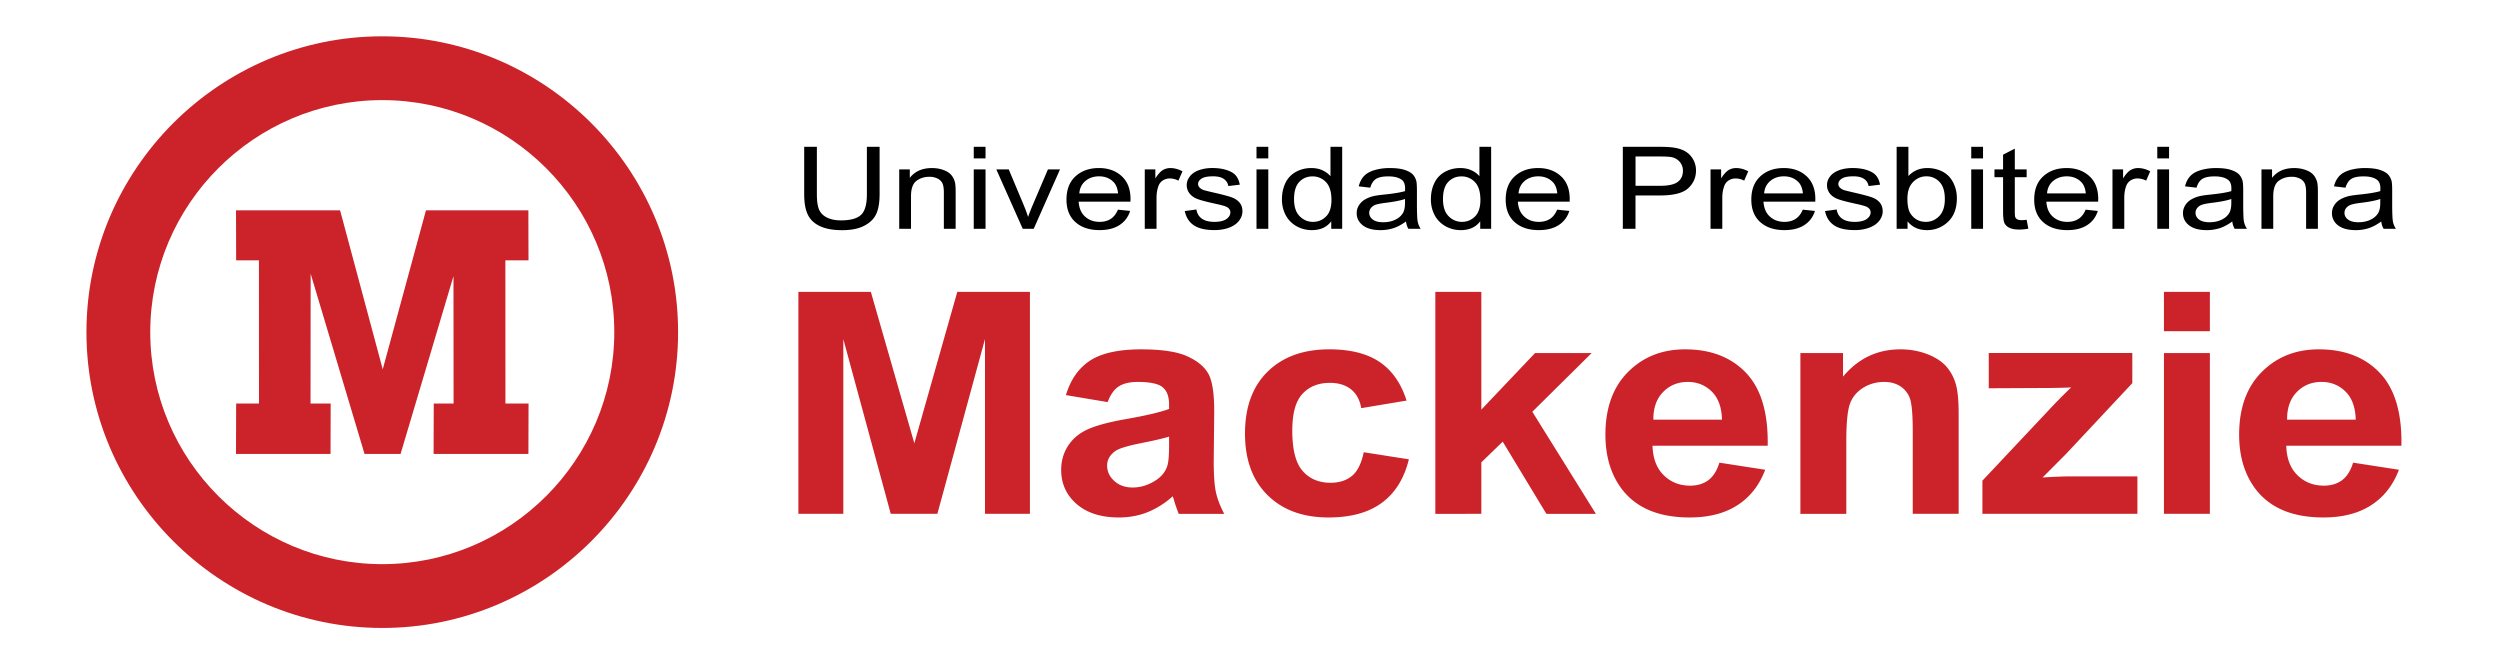
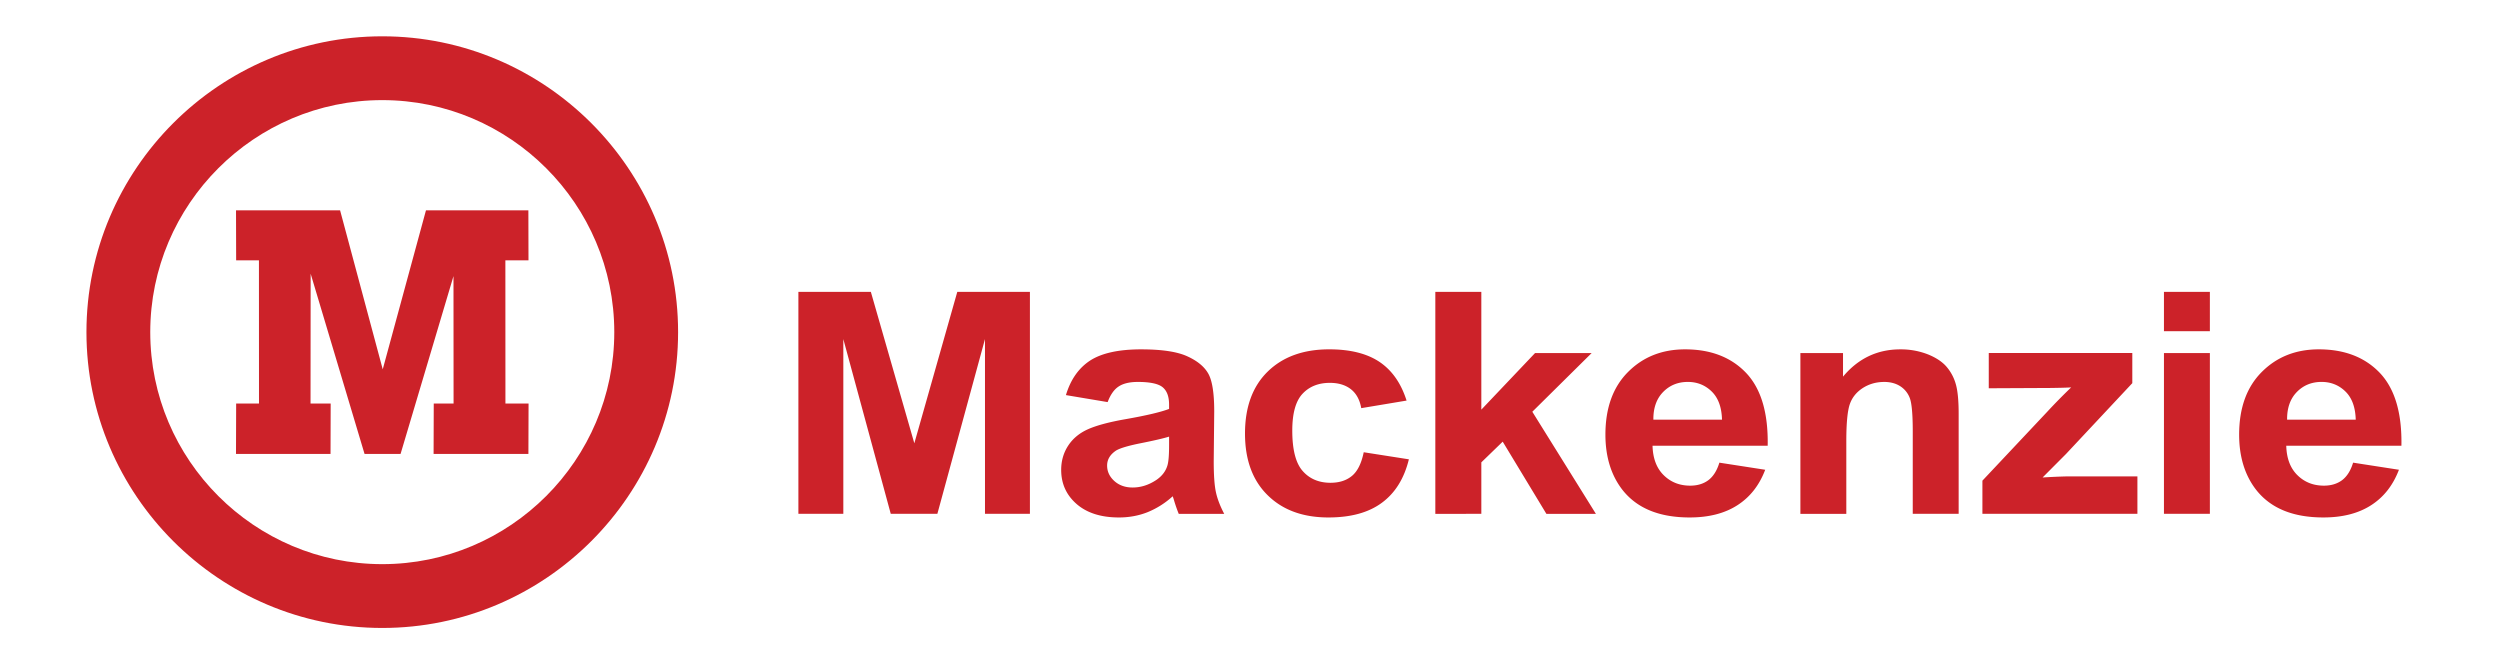
<svg xmlns="http://www.w3.org/2000/svg" xmlns:ns1="http://www.inkscape.org/namespaces/inkscape" xmlns:ns2="http://sodipodi.sourceforge.net/DTD/sodipodi-0.dtd" width="320" height="85" viewBox="0 0 84.667 22.49" id="svg1" ns1:version="1.4 (e7c3feb100, 2024-10-09)" ns2:docname="Mackenzie.svg" xml:space="preserve">
  <defs id="defs1" />
  <g ns1:label="Layer 1" ns1:groupmode="layer" id="layer1">
    <g id="g1" transform="matrix(0.13,0,0,0.13,119.209,9.733)">
      <path d="m -817.409,-48.787 c 33.293,0 60.444,27.154 60.444,60.444 0,33.293 -27.154,60.444 -60.444,60.444 -33.29,0 -60.444,-27.151 -60.444,-60.444 0,-33.293 27.154,-60.444 60.444,-60.444 z m 0,-16.623 c 42.445,0 77.067,34.618 77.067,77.067 0,42.449 -34.621,77.067 -77.067,77.067 -42.449,0 -77.067,-34.618 -77.067,-77.067 0,-42.449 34.621,-77.067 77.067,-77.067 z" fill="#cc2229" id="path2" style="clip-rule:evenodd;fill-rule:evenodd;stroke-width:3.432" />
      <path fill="#cc2229" d="m -855.509,-20.078 0.034,13.033 h 5.937 l 0.014,37.312 h -5.95 l -0.041,13.122 h 24.628 l 0.038,-13.122 h -5.247 l 0.031,-33.829 14.042,46.951 h 9.382 l 13.788,-46.326 0.021,33.204 h -5.165 l -0.041,13.122 h 24.701 l 0.041,-13.122 h -6.026 l -0.014,-37.312 h 6.022 l -0.031,-13.033 h -26.677 l -11.266,41.423 -11.111,-41.423 z m 146.508,79.071 V 1.16 h 18.874 l 11.328,39.456 11.194,-39.456 h 18.918 v 57.832 h -11.705 V 13.469 l -12.405,45.523 H -684.939 L -697.296,13.469 v 45.523 z m 80.56,-29.11 -10.861,-1.822 c 1.218,-4.049 3.315,-7.038 6.294,-8.994 2.996,-1.935 7.416,-2.924 13.291,-2.924 5.353,0 9.32,0.597 11.938,1.771 2.605,1.167 4.451,2.646 5.511,4.458 1.064,1.802 1.599,5.099 1.599,9.921 l -0.13,12.941 c 0,3.679 0.189,6.393 0.58,8.15 0.377,1.736 1.105,3.62 2.152,5.611 h -11.849 a 40.201,40.201 0 0 1 -1.15,-3.27 15.545,15.545 0 0 0 -0.422,-1.307 22.02,22.02 0 0 1 -6.558,4.149 c -2.327,0.92 -4.811,1.373 -7.46,1.373 -4.65,0 -8.332,-1.174 -11.009,-3.5 -2.69,-2.347 -4.025,-5.309 -4.025,-8.888 0,-2.361 0.611,-4.471 1.832,-6.335 1.222,-1.856 2.937,-3.27 5.134,-4.255 2.196,-0.978 5.381,-1.843 9.523,-2.581 5.583,-0.971 9.468,-1.891 11.619,-2.721 v -1.105 c 0,-2.138 -0.57,-3.644 -1.702,-4.564 -1.132,-0.906 -3.27,-1.359 -6.427,-1.359 -2.138,0 -3.795,0.388 -4.99,1.174 -1.191,0.765 -2.148,2.124 -2.889,4.08 z m 16.008,8.998 c -1.527,0.47 -3.957,1.033 -7.285,1.695 -3.315,0.655 -5.48,1.307 -6.513,1.925 -1.558,1.04 -2.34,2.333 -2.34,3.909 0,1.561 0.625,2.896 1.874,4.029 1.249,1.126 2.834,1.695 4.77,1.695 2.165,0 4.217,-0.662 6.18,-1.97 1.455,-0.992 2.399,-2.217 2.852,-3.672 0.319,-0.944 0.467,-2.749 0.467,-5.401 v -2.21 z m 61.875,-9.392 -11.808,1.97 c -0.388,-2.186 -1.294,-3.826 -2.701,-4.935 -1.414,-1.098 -3.229,-1.654 -5.47,-1.654 -2.996,0 -5.36,0.957 -7.138,2.855 -1.778,1.911 -2.659,5.106 -2.659,9.578 0,4.966 0.899,8.486 2.708,10.528 1.795,2.045 4.217,3.071 7.251,3.071 2.285,0 4.128,-0.59 5.583,-1.788 1.455,-1.198 2.474,-3.263 3.071,-6.167 l 11.763,1.843 c -1.218,4.993 -3.579,8.781 -7.038,11.321 -3.459,2.56 -8.095,3.826 -13.929,3.826 -6.623,0 -11.897,-1.925 -15.823,-5.793 -3.939,-3.867 -5.902,-9.224 -5.902,-16.067 0,-6.911 1.977,-12.292 5.916,-16.146 3.953,-3.861 9.296,-5.793 16.026,-5.793 5.508,0 9.886,1.105 13.143,3.305 3.239,2.196 5.58,5.549 7.007,10.044 z m 7.491,29.505 V 1.16 h 11.983 v 30.689 l 14.001,-14.746 h 14.746 l -15.463,15.295 16.561,26.595 h -12.896 l -11.379,-18.805 -5.569,5.394 v 13.411 z m 74.002,-13.332 11.938,1.85 c -1.541,4.049 -3.953,7.131 -7.265,9.248 -3.305,2.124 -7.447,3.178 -12.419,3.178 -7.869,0 -13.685,-2.364 -17.467,-7.138 -2.975,-3.806 -4.478,-8.634 -4.478,-14.437 0,-6.942 1.963,-12.385 5.892,-16.321 3.909,-3.929 8.867,-5.899 14.859,-5.899 6.729,0 12.038,2.066 15.94,6.18 3.881,4.121 5.744,10.429 5.583,18.922 h -29.999 c 0.086,3.291 1.047,5.844 2.896,7.666 1.843,1.829 4.156,2.742 6.904,2.742 1.877,0 3.452,-0.47 4.725,-1.414 1.273,-0.951 2.251,-2.474 2.889,-4.578 z m 0.683,-11.201 c -0.086,-3.219 -0.971,-5.655 -2.673,-7.326 -1.702,-1.671 -3.782,-2.505 -6.225,-2.505 -2.615,0 -4.766,0.892 -6.469,2.653 -1.702,1.75 -2.546,4.149 -2.512,7.179 z m 61.655,24.532 h -11.963 V 37.614 c 0,-4.523 -0.261,-7.447 -0.772,-8.781 a 6.263,6.263 0 0 0 -2.502,-3.095 c -1.153,-0.731 -2.533,-1.105 -4.149,-1.105 -2.076,0 -3.933,0.528 -5.583,1.575 -1.644,1.067 -2.776,2.454 -3.384,4.19 -0.607,1.736 -0.92,4.938 -0.92,9.626 V 58.996 h -11.963 V 17.103 h 11.105 v 6.153 c 3.953,-4.739 8.929,-7.11 14.921,-7.11 a 19.354,19.354 0 0 1 7.237,1.321 c 2.186,0.892 3.84,2.011 4.959,3.384 1.119,1.366 1.905,2.924 2.347,4.657 0.45,1.736 0.662,4.217 0.662,7.447 v 26.039 z m 6.184,0 v -8.641 l 16.955,-18.023 a 150.389,150.389 0 0 1 6.167,-6.273 c -1.386,0.079 -3.219,0.12 -5.484,0.148 l -15.984,0.079 v -9.183 h 37.397 v 7.848 l -17.285,18.465 -6.091,6.112 a 155.749,155.749 0 0 1 6.18,-0.281 h 18.524 V 58.989 h -40.379 z m 47.294,-47.572 V 1.16 h 11.963 v 10.26 z m 0,47.572 V 17.103 h 11.963 v 41.889 z m 49.281,-13.332 11.938,1.85 c -1.541,4.049 -3.953,7.131 -7.265,9.248 -3.305,2.124 -7.447,3.178 -12.419,3.178 -7.869,0 -13.685,-2.364 -17.467,-7.138 -2.982,-3.806 -4.478,-8.634 -4.478,-14.437 0,-6.942 1.963,-12.385 5.892,-16.321 3.909,-3.929 8.867,-5.899 14.859,-5.899 6.729,0 12.038,2.066 15.94,6.18 3.881,4.121 5.744,10.429 5.583,18.922 h -29.999 c 0.086,3.291 1.047,5.844 2.896,7.666 1.843,1.829 4.156,2.742 6.904,2.742 1.877,0 3.452,-0.47 4.725,-1.414 1.273,-0.951 2.251,-2.474 2.889,-4.578 z m 0.683,-11.201 c -0.086,-3.219 -0.971,-5.655 -2.673,-7.326 -1.702,-1.671 -3.782,-2.505 -6.225,-2.505 -2.615,0 -4.766,0.892 -6.469,2.653 -1.702,1.75 -2.546,4.149 -2.512,7.179 z" id="path3" style="clip-rule:evenodd;fill-rule:evenodd;stroke-width:3.432" />
-       <path d="m -691.154,-36.622 h 3.308 v 12.34 c 0,2.145 -0.285,3.85 -0.858,5.113 -0.57,1.263 -1.592,2.285 -3.075,3.075 -1.482,0.796 -3.425,1.191 -5.83,1.191 -2.34,0 -4.259,-0.343 -5.741,-1.036 -1.489,-0.686 -2.55,-1.685 -3.185,-2.992 -0.642,-1.307 -0.954,-3.088 -0.954,-5.353 v -12.34 h 3.301 v 12.326 c 0,1.853 0.202,3.222 0.604,4.097 0.401,0.878 1.098,1.555 2.073,2.031 0.985,0.477 2.189,0.714 3.607,0.714 2.43,0 4.163,-0.474 5.199,-1.417 1.029,-0.94 1.548,-2.749 1.548,-5.432 v -12.316 z m 8.421,21.355 V -30.736 h 2.756 v 2.2 c 1.331,-1.699 3.25,-2.55 5.758,-2.55 1.091,0 2.093,0.168 3.006,0.501 0.92,0.336 1.599,0.776 2.052,1.321 0.46,0.542 0.776,1.187 0.961,1.935 0.11,0.487 0.168,1.338 0.168,2.55 v 9.512 h -3.071 v -9.409 c 0,-1.067 -0.117,-1.867 -0.353,-2.399 a 2.687,2.687 0 0 0 -1.266,-1.263 4.55,4.55 0 0 0 -2.141,-0.477 c -1.307,0 -2.43,0.357 -3.384,1.064 -0.947,0.71 -1.417,2.056 -1.417,4.039 v 8.449 h -3.068 z m 19.416,-18.338 v -3.016 h 3.071 v 3.016 z m 0,18.338 V -30.736 h 3.071 v 15.47 z m 12.762,0 -6.884,-15.47 h 3.239 l 3.885,9.265 c 0.419,0.999 0.803,2.038 1.156,3.116 0.275,-0.813 0.652,-1.795 1.139,-2.941 l 4.025,-9.44 h 3.15 l -6.849,15.47 z m 24.8,-4.983 3.171,0.333 a 6.623,6.623 0 0 1 -2.776,3.689 c -1.355,0.872 -3.078,1.307 -5.182,1.307 -2.646,0 -4.746,-0.697 -6.29,-2.09 -1.554,-1.39 -2.327,-3.346 -2.327,-5.861 0,-2.605 0.786,-4.626 2.351,-6.06 1.572,-1.438 3.6,-2.158 6.101,-2.158 2.419,0 4.396,0.707 5.926,2.114 1.534,1.407 2.303,3.39 2.303,5.94 0,0.158 -0.007,0.395 -0.017,0.703 h -13.493 c 0.11,1.702 0.676,3.003 1.688,3.905 1.012,0.906 2.268,1.359 3.782,1.359 1.122,0 2.083,-0.254 2.876,-0.762 0.796,-0.504 1.424,-1.307 1.887,-2.419 z m -10.065,-4.241 h 10.103 c -0.137,-1.297 -0.525,-2.279 -1.156,-2.924 -0.978,-1.009 -2.244,-1.517 -3.795,-1.517 -1.407,0 -2.594,0.401 -3.555,1.208 -0.961,0.806 -1.489,1.887 -1.596,3.233 z m 17.055,9.224 V -30.736 h 2.756 v 2.344 c 0.703,-1.095 1.355,-1.819 1.953,-2.169 0.594,-0.35 1.249,-0.525 1.966,-0.525 1.036,0 2.083,0.285 3.15,0.844 l -1.06,2.436 a 4.89,4.89 0 0 0 -2.244,-0.573 3.277,3.277 0 0 0 -1.808,0.518 2.838,2.838 0 0 0 -1.139,1.438 c -0.343,0.93 -0.511,1.949 -0.511,3.058 v 8.102 h -3.061 z m 10.425,-4.619 3.03,-0.408 c 0.168,1.04 0.645,1.836 1.424,2.392 0.776,0.552 1.86,0.83 3.263,0.83 1.407,0 2.454,-0.251 3.136,-0.738 0.679,-0.494 1.023,-1.071 1.023,-1.726 0,-0.597 -0.302,-1.057 -0.906,-1.4 -0.419,-0.233 -1.465,-0.528 -3.136,-0.885 -2.244,-0.487 -3.809,-0.906 -4.674,-1.263 a 4.437,4.437 0 0 1 -1.98,-1.472 3.5,3.5 0 0 1 -0.673,-2.073 c 0,-0.693 0.185,-1.328 0.559,-1.915 0.364,-0.594 0.872,-1.081 1.503,-1.469 0.477,-0.299 1.129,-0.556 1.946,-0.769 0.827,-0.209 1.712,-0.312 2.653,-0.312 1.417,0 2.659,0.178 3.737,0.525 1.078,0.347 1.867,0.82 2.378,1.417 0.511,0.604 0.861,1.397 1.054,2.395 l -2.996,0.357 a 2.759,2.759 0 0 0 -1.187,-1.867 c -0.652,-0.446 -1.575,-0.669 -2.769,-0.669 -1.407,0 -2.412,0.199 -3.013,0.597 -0.604,0.398 -0.906,0.865 -0.906,1.397 0,0.343 0.127,0.645 0.377,0.92 a 2.759,2.759 0 0 0 1.174,0.7 c 0.309,0.096 1.211,0.319 2.711,0.666 2.169,0.498 3.682,0.899 4.537,1.218 0.858,0.312 1.534,0.776 2.025,1.376 0.487,0.604 0.731,1.349 0.731,2.241 0,0.875 -0.302,1.695 -0.896,2.474 -0.597,0.772 -1.458,1.366 -2.581,1.788 -1.122,0.422 -2.395,0.631 -3.812,0.631 -2.357,0 -4.145,-0.419 -5.377,-1.253 -1.232,-0.827 -2.014,-2.062 -2.354,-3.706 z m 18.685,-13.719 v -3.016 h 3.071 v 3.016 z m 0,18.338 V -30.736 h 3.071 v 15.47 z m 19.471,0 v -1.953 c -1.146,1.537 -2.828,2.303 -5.055,2.303 -1.448,0 -2.769,-0.34 -3.981,-1.019 a 7.114,7.114 0 0 1 -2.814,-2.848 8.648,8.648 0 0 1 -0.992,-4.204 c 0,-1.541 0.302,-2.941 0.899,-4.204 a 6.417,6.417 0 0 1 2.714,-2.889 c 1.201,-0.669 2.546,-1.009 4.042,-1.009 1.084,0 2.059,0.199 2.903,0.59 0.858,0.391 1.548,0.906 2.083,1.537 v -7.663 h 3.051 v 21.358 z m -9.691,-7.721 c 0,1.987 0.491,3.466 1.469,4.447 0.971,0.978 2.124,1.472 3.459,1.472 1.342,0 2.474,-0.474 3.411,-1.407 0.937,-0.933 1.407,-2.368 1.407,-4.293 0,-2.117 -0.477,-3.668 -1.428,-4.657 a 4.688,4.688 0 0 0 -3.531,-1.489 c -1.359,0 -2.502,0.48 -3.411,1.428 -0.916,0.947 -1.376,2.45 -1.376,4.499 z m 29.168,5.813 c -1.139,0.824 -2.231,1.407 -3.277,1.75 a 10.981,10.981 0 0 1 -3.384,0.508 c -1.99,0 -3.511,-0.415 -4.585,-1.242 -1.067,-0.83 -1.603,-1.894 -1.603,-3.181 0,-0.762 0.202,-1.452 0.611,-2.08 0.402,-0.628 0.93,-1.129 1.582,-1.506 0.655,-0.377 1.386,-0.666 2.207,-0.861 0.604,-0.134 1.506,-0.268 2.721,-0.391 2.481,-0.254 4.303,-0.552 5.477,-0.906 l 0.014,-0.683 c 0,-1.071 -0.288,-1.826 -0.872,-2.258 -0.779,-0.597 -1.942,-0.892 -3.486,-0.892 -1.441,0 -2.505,0.213 -3.205,0.649 -0.683,0.432 -1.187,1.198 -1.52,2.296 l -2.996,-0.353 c 0.275,-1.091 0.724,-1.983 1.349,-2.653 0.625,-0.676 1.527,-1.198 2.708,-1.561 a 14.076,14.076 0 0 1 4.108,-0.546 c 1.541,0 2.793,0.158 3.761,0.467 0.964,0.312 1.675,0.7 2.131,1.174 0.456,0.474 0.772,1.064 0.957,1.784 0.093,0.45 0.148,1.256 0.148,2.419 v 3.497 c 0,2.44 0.069,3.981 0.202,4.622 0.127,0.645 0.388,1.27 0.772,1.86 h -3.205 a 4.845,4.845 0 0 1 -0.614,-1.911 z m -0.257,-5.858 c -1.119,0.395 -2.786,0.721 -5.007,0.995 -1.266,0.154 -2.158,0.326 -2.673,0.522 a 2.605,2.605 0 0 0 -1.215,0.854 2.021,2.021 0 0 0 -0.429,1.242 c 0,0.703 0.316,1.283 0.93,1.75 0.618,0.463 1.52,0.697 2.714,0.697 1.18,0 2.231,-0.22 3.15,-0.662 0.92,-0.443 1.603,-1.05 2.031,-1.815 0.329,-0.59 0.498,-1.465 0.498,-2.622 z m 19.591,7.766 v -1.953 c -1.146,1.537 -2.834,2.303 -5.062,2.303 -1.441,0 -2.769,-0.34 -3.981,-1.019 a 7.114,7.114 0 0 1 -2.814,-2.848 8.723,8.723 0 0 1 -0.992,-4.204 c 0,-1.541 0.302,-2.941 0.906,-4.204 a 6.383,6.383 0 0 1 2.708,-2.889 c 1.201,-0.669 2.553,-1.009 4.042,-1.009 1.084,0 2.059,0.199 2.91,0.59 0.851,0.391 1.548,0.906 2.076,1.537 v -7.663 h 3.051 v 21.358 z m -9.698,-7.721 c 0,1.987 0.491,3.466 1.469,4.447 a 4.736,4.736 0 0 0 3.459,1.472 c 1.342,0 2.481,-0.474 3.411,-1.407 0.937,-0.933 1.407,-2.368 1.407,-4.293 0,-2.117 -0.477,-3.668 -1.428,-4.657 a 4.688,4.688 0 0 0 -3.531,-1.489 c -1.359,0 -2.502,0.48 -3.411,1.428 -0.913,0.947 -1.376,2.45 -1.376,4.499 z m 29.745,2.738 3.171,0.333 c -0.501,1.585 -1.428,2.814 -2.776,3.689 -1.355,0.872 -3.082,1.307 -5.182,1.307 -2.646,0 -4.746,-0.697 -6.294,-2.09 -1.548,-1.39 -2.327,-3.346 -2.327,-5.861 0,-2.605 0.786,-4.626 2.354,-6.06 1.568,-1.438 3.6,-2.158 6.098,-2.158 2.419,0 4.396,0.707 5.926,2.114 1.534,1.407 2.299,3.39 2.299,5.94 0,0.158 0,0.395 -0.014,0.703 h -13.493 c 0.113,1.702 0.676,3.003 1.688,3.905 1.012,0.906 2.265,1.359 3.782,1.359 1.119,0 2.076,-0.254 2.876,-0.762 0.8,-0.504 1.428,-1.307 1.891,-2.419 z m -10.065,-4.241 h 10.099 c -0.134,-1.297 -0.522,-2.279 -1.153,-2.924 -0.978,-1.009 -2.244,-1.517 -3.799,-1.517 -1.407,0 -2.594,0.401 -3.552,1.208 -0.957,0.806 -1.489,1.887 -1.596,3.233 z m 27.171,9.224 v -21.358 h 9.423 c 1.654,0 2.924,0.069 3.792,0.202 1.232,0.175 2.258,0.508 3.088,1.002 0.824,0.487 1.496,1.177 2.004,2.059 0.501,0.885 0.758,1.856 0.758,2.913 0,1.815 -0.676,3.356 -2.031,4.615 -1.355,1.253 -3.792,1.884 -7.326,1.884 h -6.407 v 8.682 z m 3.301,-11.201 h 6.462 c 2.131,0 3.651,-0.34 4.55,-1.019 0.892,-0.679 1.342,-1.637 1.342,-2.869 a 3.466,3.466 0 0 0 -0.789,-2.296 3.751,3.751 0 0 0 -2.083,-1.259 c -0.563,-0.124 -1.582,-0.189 -3.082,-0.189 h -6.393 v 7.632 z m 19.546,11.201 V -30.736 h 2.762 v 2.344 c 0.697,-1.095 1.355,-1.819 1.949,-2.169 0.59,-0.35 1.246,-0.525 1.963,-0.525 1.04,0 2.083,0.285 3.15,0.844 l -1.06,2.436 a 4.873,4.873 0 0 0 -2.237,-0.573 3.267,3.267 0 0 0 -1.808,0.518 2.838,2.838 0 0 0 -1.139,1.438 c -0.343,0.93 -0.515,1.949 -0.515,3.058 v 8.102 h -3.064 z m 24.035,-4.983 3.171,0.333 c -0.501,1.585 -1.428,2.814 -2.776,3.689 -1.355,0.872 -3.082,1.307 -5.182,1.307 -2.646,0 -4.746,-0.697 -6.294,-2.09 -1.548,-1.39 -2.327,-3.346 -2.327,-5.861 0,-2.605 0.786,-4.626 2.354,-6.06 1.568,-1.438 3.6,-2.158 6.098,-2.158 2.419,0 4.396,0.707 5.926,2.114 1.534,1.407 2.299,3.39 2.299,5.94 l -0.014,0.703 h -13.493 c 0.113,1.702 0.676,3.003 1.688,3.905 1.012,0.906 2.265,1.359 3.782,1.359 1.119,0 2.076,-0.254 2.876,-0.762 0.796,-0.504 1.428,-1.307 1.891,-2.419 z m -10.068,-4.241 h 10.099 c -0.134,-1.297 -0.522,-2.279 -1.153,-2.924 -0.978,-1.009 -2.244,-1.517 -3.799,-1.517 -1.407,0 -2.594,0.401 -3.552,1.208 -0.957,0.806 -1.489,1.887 -1.596,3.233 z m 15.864,4.605 3.03,-0.408 c 0.168,1.04 0.645,1.836 1.421,2.392 0.779,0.552 1.863,0.83 3.263,0.83 1.407,0 2.454,-0.251 3.136,-0.738 0.676,-0.494 1.026,-1.071 1.026,-1.726 0,-0.597 -0.309,-1.057 -0.913,-1.4 -0.415,-0.233 -1.462,-0.528 -3.13,-0.885 -2.244,-0.487 -3.812,-0.906 -4.677,-1.263 -0.865,-0.353 -1.527,-0.848 -1.977,-1.472 -0.45,-0.625 -0.669,-1.318 -0.669,-2.073 0,-0.693 0.182,-1.328 0.556,-1.915 0.36,-0.594 0.872,-1.081 1.506,-1.469 a 7.069,7.069 0 0 1 1.942,-0.769 c 0.824,-0.209 1.709,-0.312 2.653,-0.312 1.414,0 2.659,0.178 3.734,0.525 1.078,0.35 1.87,0.82 2.378,1.417 0.515,0.604 0.865,1.397 1.054,2.395 l -2.989,0.357 a 2.759,2.759 0 0 0 -1.187,-1.867 c -0.655,-0.446 -1.582,-0.669 -2.769,-0.669 -1.407,0 -2.412,0.199 -3.016,0.597 -0.604,0.398 -0.906,0.865 -0.906,1.397 0,0.343 0.127,0.645 0.374,0.92 a 2.79,2.79 0 0 0 1.18,0.7 c 0.309,0.096 1.208,0.319 2.708,0.666 2.165,0.498 3.679,0.899 4.53,1.218 0.865,0.312 1.541,0.776 2.031,1.376 0.484,0.604 0.731,1.349 0.731,2.241 0,0.875 -0.302,1.695 -0.899,2.474 -0.597,0.772 -1.462,1.366 -2.581,1.788 a 10.809,10.809 0 0 1 -3.812,0.631 c -2.361,0 -4.149,-0.419 -5.381,-1.253 -1.229,-0.827 -2.011,-2.062 -2.347,-3.706 z m 21.495,4.619 h -2.841 v -21.358 h 3.064 v 7.618 c 1.301,-1.386 2.948,-2.083 4.952,-2.083 1.119,0 2.172,0.196 3.164,0.577 0.999,0.384 1.808,0.927 2.46,1.616 0.638,0.697 1.146,1.53 1.503,2.515 0.367,0.981 0.549,2.028 0.549,3.143 0,2.653 -0.772,4.705 -2.306,6.149 a 7.749,7.749 0 0 1 -5.515,2.169 c -2.131,0 -3.806,-0.762 -5.027,-2.289 v 1.942 z m -0.034,-7.851 c 0,1.856 0.295,3.191 0.885,4.018 0.964,1.352 2.272,2.028 3.922,2.028 1.342,0 2.502,-0.501 3.48,-1.5 0.971,-0.995 1.462,-2.478 1.462,-4.451 0,-2.018 -0.47,-3.511 -1.407,-4.471 a 4.574,4.574 0 0 0 -3.39,-1.441 c -1.349,0 -2.502,0.498 -3.48,1.493 -0.978,0.995 -1.472,2.44 -1.472,4.324 z m 16.629,-10.487 v -3.016 h 3.071 v 3.016 z m 0,18.338 V -30.736 h 3.071 v 15.47 z m 14.43,-2.347 0.443,2.316 a 13.349,13.349 0 0 1 -2.32,0.233 c -1.112,0 -1.97,-0.148 -2.587,-0.453 a 2.701,2.701 0 0 1 -1.294,-1.187 c -0.247,-0.491 -0.381,-1.524 -0.381,-3.095 v -8.902 h -2.244 v -2.038 h 2.244 v -3.833 l 3.058,-1.572 v 5.405 h 3.082 v 2.038 h -3.085 v 9.046 c 0,0.752 0.055,1.229 0.161,1.441 a 1.156,1.156 0 0 0 0.528,0.511 c 0.24,0.124 0.59,0.189 1.047,0.189 0.343,0.003 0.793,-0.027 1.349,-0.1 z m 15.38,-2.635 3.164,0.333 c -0.498,1.585 -1.421,2.814 -2.769,3.689 -1.359,0.872 -3.082,1.307 -5.182,1.307 -2.646,0 -4.746,-0.697 -6.294,-2.09 -1.555,-1.39 -2.327,-3.346 -2.327,-5.861 0,-2.605 0.786,-4.626 2.347,-6.06 1.575,-1.438 3.6,-2.158 6.098,-2.158 2.419,0 4.396,0.707 5.933,2.114 1.537,1.407 2.299,3.39 2.299,5.94 0,0.158 -0.007,0.395 -0.021,0.703 h -13.486 c 0.106,1.702 0.669,3.003 1.681,3.905 1.012,0.906 2.272,1.359 3.782,1.359 1.126,0 2.083,-0.254 2.883,-0.762 0.793,-0.504 1.424,-1.307 1.891,-2.419 z m -10.065,-4.241 h 10.099 c -0.134,-1.297 -0.522,-2.279 -1.16,-2.924 -0.978,-1.009 -2.244,-1.517 -3.792,-1.517 -1.407,0 -2.594,0.401 -3.552,1.208 -0.968,0.806 -1.489,1.887 -1.596,3.233 z m 17.048,9.224 V -30.736 h 2.762 v 2.344 c 0.703,-1.095 1.355,-1.819 1.949,-2.169 0.594,-0.35 1.253,-0.525 1.97,-0.525 1.033,0 2.076,0.285 3.15,0.844 l -1.06,2.436 a 4.9,4.9 0 0 0 -2.244,-0.573 3.267,3.267 0 0 0 -1.808,0.518 2.838,2.838 0 0 0 -1.139,1.438 c -0.343,0.93 -0.508,1.949 -0.508,3.058 v 8.102 h -3.071 z m 11.671,-18.338 v -3.016 h 3.071 v 3.016 z m 0,18.338 V -30.736 h 3.071 v 15.47 z m 19.543,-1.908 c -1.139,0.824 -2.231,1.407 -3.277,1.75 a 11.015,11.015 0 0 1 -3.384,0.508 c -1.99,0 -3.517,-0.415 -4.585,-1.242 -1.067,-0.827 -1.603,-1.894 -1.603,-3.181 0,-0.762 0.202,-1.452 0.611,-2.08 0.395,-0.628 0.927,-1.129 1.575,-1.506 0.662,-0.377 1.393,-0.666 2.213,-0.861 0.597,-0.134 1.506,-0.268 2.721,-0.391 2.481,-0.254 4.303,-0.552 5.477,-0.906 l 0.014,-0.683 c 0,-1.071 -0.288,-1.826 -0.872,-2.258 -0.779,-0.597 -1.949,-0.892 -3.486,-0.892 -1.448,0 -2.505,0.213 -3.205,0.649 -0.683,0.432 -1.194,1.198 -1.52,2.296 l -2.996,-0.353 c 0.275,-1.091 0.724,-1.983 1.349,-2.653 0.618,-0.676 1.527,-1.198 2.708,-1.561 a 14.076,14.076 0 0 1 4.108,-0.546 c 1.541,0 2.793,0.158 3.761,0.467 0.964,0.312 1.675,0.7 2.131,1.174 0.456,0.474 0.772,1.064 0.951,1.784 0.1,0.45 0.154,1.256 0.154,2.419 v 3.497 c 0,2.44 0.062,3.981 0.196,4.622 0.134,0.645 0.395,1.27 0.779,1.86 h -3.205 a 4.9,4.9 0 0 1 -0.614,-1.911 z m -0.254,-5.858 c -1.119,0.395 -2.786,0.721 -5.007,0.995 -1.266,0.154 -2.158,0.326 -2.673,0.522 a 2.57,2.57 0 0 0 -1.215,0.854 2.021,2.021 0 0 0 -0.429,1.242 c 0,0.703 0.316,1.283 0.93,1.75 0.618,0.463 1.52,0.697 2.714,0.697 1.18,0 2.231,-0.22 3.15,-0.662 0.92,-0.443 1.603,-1.05 2.031,-1.815 0.329,-0.59 0.498,-1.465 0.498,-2.622 z m 7.855,7.766 V -30.736 h 2.756 v 2.2 c 1.335,-1.699 3.25,-2.55 5.758,-2.55 1.091,0 2.09,0.168 3.003,0.501 0.927,0.336 1.603,0.776 2.059,1.321 0.456,0.542 0.772,1.187 0.957,1.935 0.106,0.487 0.168,1.338 0.168,2.55 v 9.512 h -3.071 v -9.409 c 0,-1.067 -0.113,-1.867 -0.357,-2.399 a 2.704,2.704 0 0 0 -1.266,-1.263 4.547,4.547 0 0 0 -2.138,-0.477 c -1.314,0 -2.433,0.357 -3.384,1.064 -0.951,0.71 -1.421,2.056 -1.421,4.039 v 8.449 h -3.064 z m 31.207,-1.908 c -1.139,0.824 -2.231,1.407 -3.277,1.75 a 10.981,10.981 0 0 1 -3.384,0.508 c -1.99,0 -3.511,-0.415 -4.585,-1.242 a 3.861,3.861 0 0 1 -1.596,-3.181 c 0,-0.762 0.196,-1.452 0.604,-2.08 0.402,-0.628 0.93,-1.129 1.582,-1.506 0.655,-0.377 1.386,-0.666 2.207,-0.861 0.604,-0.134 1.506,-0.268 2.721,-0.391 2.481,-0.254 4.303,-0.552 5.477,-0.906 0.007,-0.357 0.021,-0.587 0.021,-0.683 0,-1.071 -0.295,-1.826 -0.878,-2.258 -0.779,-0.597 -1.942,-0.892 -3.486,-0.892 -1.448,0 -2.505,0.213 -3.198,0.649 -0.69,0.432 -1.194,1.198 -1.527,2.296 l -2.989,-0.353 a 5.868,5.868 0 0 1 1.342,-2.653 c 0.625,-0.676 1.527,-1.198 2.708,-1.561 a 14.076,14.076 0 0 1 4.108,-0.546 c 1.548,0 2.793,0.158 3.761,0.467 0.964,0.312 1.675,0.7 2.131,1.174 0.456,0.474 0.772,1.064 0.957,1.784 0.1,0.45 0.148,1.256 0.148,2.419 v 3.497 c 0,2.44 0.069,3.981 0.202,4.622 0.127,0.645 0.388,1.27 0.772,1.86 h -3.205 a 4.845,4.845 0 0 1 -0.614,-1.911 z m -0.257,-5.858 c -1.119,0.395 -2.786,0.721 -5.007,0.995 -1.259,0.154 -2.158,0.326 -2.673,0.522 a 2.605,2.605 0 0 0 -1.215,0.854 2.021,2.021 0 0 0 -0.429,1.242 c 0,0.703 0.316,1.283 0.93,1.75 0.618,0.463 1.52,0.697 2.714,0.697 1.18,0 2.231,-0.22 3.15,-0.662 0.92,-0.443 1.603,-1.05 2.031,-1.815 0.336,-0.59 0.498,-1.465 0.498,-2.622 z" id="path4" style="clip-rule:evenodd;fill-rule:evenodd;stroke-width:3.432" />
    </g>
  </g>
</svg>